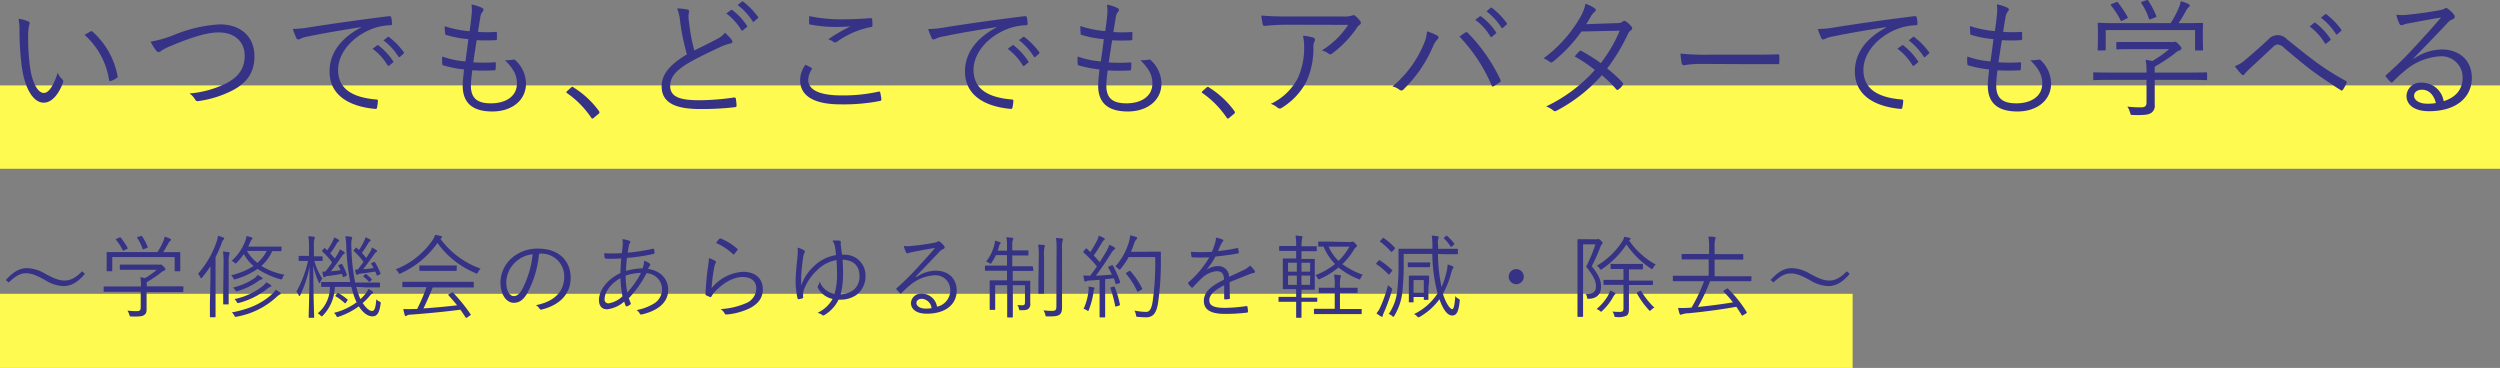
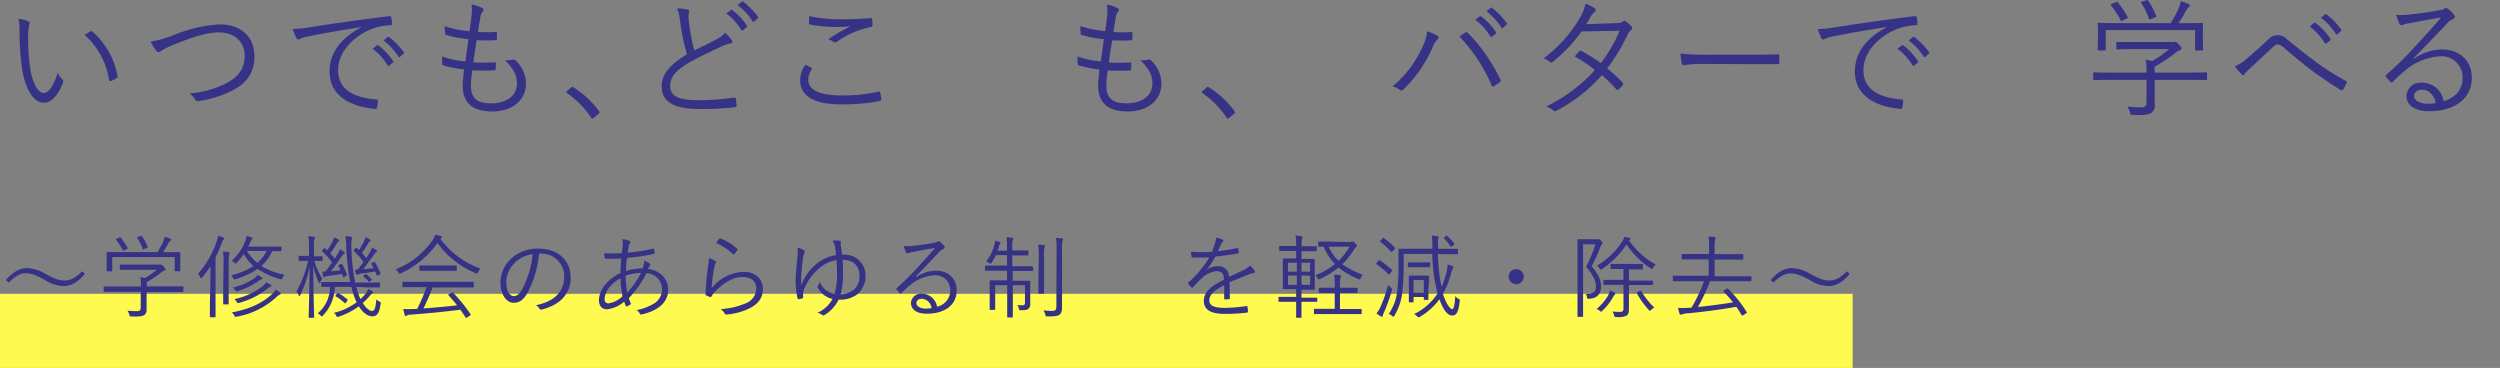
<svg xmlns="http://www.w3.org/2000/svg" width="539.77" height="79.44" viewBox="0 0 539.77 79.44">
  <rect x="0" y="0" width="539.77" height="79.44" fill="#808080" stroke="none" />
  <defs>
    <style>
      .cls-1 {
        fill: #fffa50;
      }

      .cls-2 {
        fill: #363387;
      }
    </style>
  </defs>
  <g id="レイヤー_2" data-name="レイヤー 2">
    <g id="txt">
      <g>
-         <rect class="cls-1" y="18.44" width="539.77" height="18" />
        <rect class="cls-1" y="63.44" width="400" height="16" />
        <g>
          <path class="cls-2" d="M6.16,4.64c.17.09.25.2.25.31a1.82,1.82,0,0,1-.11.5A9.84,9.84,0,0,0,6.08,8a43.87,43.87,0,0,0,.39,6.36c.42,3.3,1.62,5.71,3,5.71,1.12,0,2.18-1.79,3-4.4a3.46,3.46,0,0,0,.93,1.4.64.64,0,0,1,.22.7c-.78,2.27-2.3,4.4-4.17,4.4-2.35,0-4.12-3.25-4.73-7.65a60.08,60.08,0,0,1-.51-7.81A12.32,12.32,0,0,0,4,4.05,8,8,0,0,1,6.16,4.64ZM19.52,6.8c.16-.09.3-.11.42,0a17,17,0,0,1,5.46,9.69.33.33,0,0,1-.2.36,5.18,5.18,0,0,1-1.29.64.25.25,0,0,1-.36-.22,16.37,16.37,0,0,0-5.27-9.72A12.66,12.66,0,0,1,19.52,6.8Z" />
          <path class="cls-2" d="M37.94,7.39a30.37,30.37,0,0,1,9.49-2.13c4.65,0,7.51,2.74,7.51,6.89,0,3.47-1.6,5.68-4.6,7.3a23.49,23.49,0,0,1-7.5,2.38.6.6,0,0,1-.7-.33,4.22,4.22,0,0,0-1.23-1.32A21.93,21.93,0,0,0,48.83,18c2.55-1.32,4-3.14,4-5.94C52.84,9,50.65,7,47.21,7c-2.58,0-6,1.09-10.53,3a10,10,0,0,0-1.9,1,1,1,0,0,1-.54.25c-.19,0-.33-.11-.53-.33a11.6,11.6,0,0,1-1.2-1.93A24.53,24.53,0,0,0,37.94,7.39Z" />
          <path class="cls-2" d="M78,5.85c-4.2.67-7.84,1.26-11.37,2a6.2,6.2,0,0,0-1.68.48,1.58,1.58,0,0,1-.53.2A.47.47,0,0,1,64,8.25a15.44,15.44,0,0,1-.78-2,22.36,22.36,0,0,0,3.47-.34C70.84,5.26,76.52,4.42,84,3.49c.28,0,.42.06.47.23a7.34,7.34,0,0,1,.17,1.4c0,.25-.08.31-.36.33a12,12,0,0,0-4.09.84C76.13,7.92,73,11.36,73,15.11c0,4.65,4.06,6,8.14,6.36.37,0,.45.08.45.31a7.67,7.67,0,0,1-.17,1.34c0,.31-.14.42-.44.39-4.74-.42-9.83-2.43-9.83-8.09,0-3.95,2.43-7.19,6.83-9.52Zm3.42,3.94a.23.23,0,0,1,.28,0,13.69,13.69,0,0,1,3.16,3.39.2.2,0,0,1,0,.31l-.82.67a.22.22,0,0,1-.36-.06,12.13,12.13,0,0,0-3.25-3.58ZM83.69,8c.11-.08.2-.11.31,0a16,16,0,0,1,3.19,3.27c.09.14.06.23-.08.34l-.76.67c-.11.11-.22.11-.33-.06a13.61,13.61,0,0,0-3.22-3.5Z" />
          <path class="cls-2" d="M101.67,18.47c0,2.86,1.51,3.84,4.34,3.84,3,0,5.6-1.37,5.6-4.31,0-1.49-.48-2.91-2.58-5a7.11,7.11,0,0,0,1.74-.12.58.58,0,0,1,.47.09A7,7,0,0,1,113.57,18c0,3.78-3.19,6.07-7.25,6.07-4.37,0-6.42-1.9-6.42-5.6,0-1,.17-2.29.28-3.47a27.2,27.2,0,0,1-4.45-.87c-.14,0-.22-.11-.25-.36a9.17,9.17,0,0,1,0-1.57,19.15,19.15,0,0,0,5,1.06c.25-1.73.47-3.36.64-4.81a22.51,22.51,0,0,1-4.76-.9c-.19,0-.22-.08-.25-.36S96,6.21,96,5.65a22.65,22.65,0,0,0,5.38,1.09c.22-1.51.31-2.18.42-3.39a8.64,8.64,0,0,0,0-2.38,9.23,9.23,0,0,1,2.18.68c.25.11.42.28.42.44a.67.67,0,0,1-.19.4,2.41,2.41,0,0,0-.51,1.31c-.19,1.09-.33,1.91-.5,3.08a25.7,25.7,0,0,0,3.92,0c.11,0,.17,0,.17.22,0,.42,0,.9,0,1.29,0,.22-.11.28-.28.28-1.32.08-2.89.08-4.09,0-.22,1.37-.48,3.08-.73,4.78a34.24,34.24,0,0,0,4.54,0c.25,0,.33,0,.33.19,0,.31,0,.9-.05,1.24s-.11.3-.25.3a42.35,42.35,0,0,1-4.79,0C101.84,16.26,101.67,17.61,101.67,18.47Z" />
          <path class="cls-2" d="M123.28,18.92a.54.54,0,0,1,.31-.17c.09,0,.17.06.31.17a19.64,19.64,0,0,1,5.38,5,.61.61,0,0,1,.14.34c0,.11,0,.19-.2.33l-1,.84c-.14.12-.22.17-.28.17s-.19,0-.31-.22a20.24,20.24,0,0,0-5.15-5.24c-.14-.08-.19-.14-.19-.19s0-.14.14-.28Z" />
          <path class="cls-2" d="M148.46,2.07a.39.39,0,0,1,.33.36c0,.28-.14.53-.14,1,0,.62.09,1.18.17,1.79a37.86,37.86,0,0,0,1.09,5.66c1.65-.81,3.33-1.6,5-2.52a4.67,4.67,0,0,0,1.62-1.29A11.83,11.83,0,0,1,158,8.62c.22.33.17.73-.34.78a10.64,10.64,0,0,0-2.46.9c-2.05.95-4.45,2.1-6.36,3.19-2.83,1.65-4.14,3.11-4.14,5.07,0,2.49,2.35,3.11,6.58,3.08a53.72,53.72,0,0,0,7.19-.59c.26,0,.34,0,.4.25a11.44,11.44,0,0,1,.16,1.46c0,.25-.08.36-.39.39a62.69,62.69,0,0,1-7.45.39c-4.84,0-8.34-1.06-8.34-4.9,0-2.69,1.9-4.76,5.46-6.91a49.8,49.8,0,0,1-1.48-7.17,10.34,10.34,0,0,0-.62-2.75A13,13,0,0,1,148.46,2.07Zm9.35.11c.11-.09.19-.06.31,0a13.47,13.47,0,0,1,3.16,3.38.2.2,0,0,1-.06.31l-.81.67a.22.22,0,0,1-.36-.05,12.16,12.16,0,0,0-3.25-3.59ZM160.16.36a.22.22,0,0,1,.31,0,16,16,0,0,1,3.19,3.28c.08.14.06.22-.08.33l-.76.67c-.11.12-.22.12-.34-.05a13.27,13.27,0,0,0-3.22-3.5Z" />
          <path class="cls-2" d="M175.17,14.64c.17.08.19.19.08.36a4.48,4.48,0,0,0-.75,2.19c0,2.29,2.57,3.41,7.16,3.41a35.08,35.08,0,0,0,8-.81c.25-.06.34,0,.39.2a11.07,11.07,0,0,1,.25,1.45c0,.23-.08.31-.36.37a41,41,0,0,1-8.48.72c-5.44,0-8.71-1.65-8.71-5.26a5.81,5.81,0,0,1,1.15-3.3C174.33,14.16,174.78,14.41,175.17,14.64Zm6.55-10.47c2,0,4.26-.09,6.19-.26.25,0,.36.06.39.26a7.61,7.61,0,0,1,.08,1.26c0,.3-.11.39-.39.42A18.41,18.41,0,0,0,180.74,9a.63.63,0,0,1-.78.05,3.33,3.33,0,0,0-1.15-.56,37.26,37.26,0,0,1,4.81-2.8c-.92.09-2.15.12-3,.12a28.65,28.65,0,0,1-5.68-.51c-.17,0-.26-.11-.26-.39s0-1,.06-1.43A33.28,33.28,0,0,0,181.72,4.17Z" />
-           <path class="cls-2" d="M215.15,5.85c-4.2.67-7.84,1.26-11.37,2a6.2,6.2,0,0,0-1.68.48,1.58,1.58,0,0,1-.53.2.47.47,0,0,1-.39-.26,15.44,15.44,0,0,1-.78-2,22.36,22.36,0,0,0,3.47-.34c4.17-.67,9.85-1.51,17.36-2.44.28,0,.42.06.47.23a7.34,7.34,0,0,1,.17,1.4c0,.25-.08.31-.36.33a12,12,0,0,0-4.09.84c-4.09,1.63-7.22,5.07-7.22,8.82,0,4.65,4.06,6,8.14,6.36.37,0,.45.08.45.31a7.67,7.67,0,0,1-.17,1.34c-.05.31-.14.42-.44.39-4.74-.42-9.83-2.43-9.83-8.09,0-3.95,2.43-7.19,6.83-9.52Zm3.42,3.94a.23.23,0,0,1,.28,0A13.69,13.69,0,0,1,222,13.21a.2.2,0,0,1,0,.31l-.82.67a.22.22,0,0,1-.36-.06,12.13,12.13,0,0,0-3.25-3.58ZM220.89,8c.11-.08.2-.11.31,0a16,16,0,0,1,3.19,3.27c.09.14.06.23-.08.34l-.76.67c-.11.11-.22.11-.33-.06A13.61,13.61,0,0,0,220,8.67Z" />
          <path class="cls-2" d="M238.87,18.47c0,2.86,1.51,3.84,4.34,3.84,3,0,5.6-1.37,5.6-4.31,0-1.49-.48-2.91-2.58-5a7.11,7.11,0,0,0,1.74-.12.58.58,0,0,1,.47.09A7,7,0,0,1,250.77,18c0,3.78-3.19,6.07-7.25,6.07-4.37,0-6.42-1.9-6.42-5.6,0-1,.17-2.29.28-3.47a27.2,27.2,0,0,1-4.45-.87c-.14,0-.22-.11-.25-.36a9.17,9.17,0,0,1,0-1.57,19.15,19.15,0,0,0,5,1.06c.25-1.73.47-3.36.64-4.81a22.51,22.51,0,0,1-4.76-.9c-.19,0-.22-.08-.25-.36s-.06-1-.06-1.57a22.65,22.65,0,0,0,5.38,1.09c.22-1.51.31-2.18.42-3.39A8.64,8.64,0,0,0,239,1a9.23,9.23,0,0,1,2.18.68c.25.11.42.28.42.44a.67.67,0,0,1-.19.4,2.41,2.41,0,0,0-.51,1.31c-.19,1.09-.33,1.91-.5,3.08a25.7,25.7,0,0,0,3.92,0c.11,0,.17,0,.17.22,0,.42,0,.9,0,1.29,0,.22-.11.28-.28.28-1.32.08-2.89.08-4.09,0-.22,1.37-.48,3.08-.73,4.78a34.24,34.24,0,0,0,4.54,0c.25,0,.33,0,.33.19,0,.31,0,.9-.05,1.24s-.11.3-.25.3a42.35,42.35,0,0,1-4.79,0C239,16.26,238.87,17.61,238.87,18.47Z" />
          <path class="cls-2" d="M260.48,18.92a.54.54,0,0,1,.31-.17c.09,0,.17.06.31.17a19.64,19.64,0,0,1,5.38,5,.61.61,0,0,1,.14.34c0,.11,0,.19-.2.33l-1,.84c-.14.12-.22.17-.28.17s-.19,0-.31-.22a20.24,20.24,0,0,0-5.15-5.24c-.14-.08-.19-.14-.19-.19s0-.14.14-.28Z" />
-           <path class="cls-2" d="M278.32,5.34a49.37,49.37,0,0,0-5.21.25c-.31,0-.42-.08-.47-.3a14.87,14.87,0,0,1-.31-1.94,56.8,56.8,0,0,0,5.77.2h11.64a6,6,0,0,0,2.1-.17,1.54,1.54,0,0,1,.42-.11.68.68,0,0,1,.42.2,6,6,0,0,1,1,1.09.51.51,0,0,1-.14.81,2.22,2.22,0,0,0-.62.7,23.7,23.7,0,0,1-5.34,5.52.57.57,0,0,1-.73,0,3.89,3.89,0,0,0-1.46-.7,18.23,18.23,0,0,0,5.69-5.52Zm1.85,11.59a15.45,15.45,0,0,0,1.4-6.88,10.34,10.34,0,0,0-.25-2.33,9.47,9.47,0,0,1,2.21.39c.45.17.45.48.28.82a2.66,2.66,0,0,0-.23,1.37A17.16,17.16,0,0,1,282,17.75a14.62,14.62,0,0,1-5.27,5.54.68.68,0,0,1-.84,0,4.48,4.48,0,0,0-1.51-.87A12.48,12.48,0,0,0,280.17,16.93Z" />
          <path class="cls-2" d="M307.22,9.93a9,9,0,0,0,.89-3.16,11.23,11.23,0,0,1,2.21.92c.4.23.31.54.06.79a4.74,4.74,0,0,0-1,1.59,28.88,28.88,0,0,1-6.33,9.22.61.61,0,0,1-.87.11,3.68,3.68,0,0,0-1.54-.73A23.8,23.8,0,0,0,307.22,9.93Zm9.12-2.88c.26-.14.37-.17.59.06a36.71,36.71,0,0,1,7,10.05c.14.25.14.42-.11.59a9.79,9.79,0,0,1-1.32.86c-.25.14-.33.09-.44-.16a35.52,35.52,0,0,0-6.95-10.56C315.59,7.55,316.06,7.22,316.34,7.05Zm3.14-3.5a.23.23,0,0,1,.31,0A13.51,13.51,0,0,1,323,6.94a.2.2,0,0,1-.05.31l-.82.67a.22.22,0,0,1-.36-.06,12,12,0,0,0-3.25-3.58Zm2.35-1.85c.11-.08.2-.11.31,0A16,16,0,0,1,325.33,5c.09.14.06.22-.08.34l-.76.67c-.11.11-.22.11-.33-.06a13.45,13.45,0,0,0-3.22-3.5Z" />
          <path class="cls-2" d="M348.82,5c1,0,1.26-.12,1.49-.31a.55.55,0,0,1,.75-.06,6.59,6.59,0,0,1,1.21,1.12.49.49,0,0,1-.11.76,2.09,2.09,0,0,0-.68.84A40.2,40.2,0,0,1,347,14.78a29.61,29.61,0,0,1,3.36,3.08c.17.17.09.31,0,.5a3.47,3.47,0,0,1-.92.95c-.22.17-.31.14-.45,0a28.38,28.38,0,0,0-3.13-3.08,34.28,34.28,0,0,1-9.72,7.64c-.31.17-.5.22-.76,0a5,5,0,0,0-1.56-.89,33.12,33.12,0,0,0,10.52-7.87A30.08,30.08,0,0,0,340,12.2a7.56,7.56,0,0,1,1-1.12.31.31,0,0,1,.45-.08,37.81,37.81,0,0,1,4.17,2.63,31,31,0,0,0,4.09-7l-8.26.17a32,32,0,0,1-6.11,6.49c-.28.23-.47.28-.73.09a5.21,5.21,0,0,0-1.34-.79,29,29,0,0,0,8-9A10.1,10.1,0,0,0,342.33.81a7.58,7.58,0,0,1,2,1c.33.22.25.56-.06.78a3.16,3.16,0,0,0-.81,1c-.31.54-.56,1-1,1.63Z" />
          <path class="cls-2" d="M367.36,13.8a22.88,22.88,0,0,0-3.78.28c-.25,0-.39-.11-.48-.39a18,18,0,0,1-.28-2.13,52.11,52.11,0,0,0,6.19.25h8.6c1.93,0,4,0,6.13-.08.34,0,.42,0,.42.33a11.85,11.85,0,0,1,0,1.46c0,.31-.08.36-.42.33-2.1,0-4.17,0-6.05,0Z" />
          <path class="cls-2" d="M407.23,5.85c-4.2.67-7.84,1.26-11.37,2a6.2,6.2,0,0,0-1.68.48,1.58,1.58,0,0,1-.53.2.47.47,0,0,1-.39-.26,15.44,15.44,0,0,1-.78-2A22.36,22.36,0,0,0,396,5.93c4.17-.67,9.85-1.51,17.36-2.44.28,0,.42.06.47.23a7.34,7.34,0,0,1,.17,1.4c0,.25-.08.31-.36.33a12,12,0,0,0-4.09.84c-4.09,1.63-7.22,5.07-7.22,8.82,0,4.65,4.06,6,8.14,6.36.37,0,.45.08.45.31a7.67,7.67,0,0,1-.17,1.34c-.05.31-.14.42-.44.39-4.74-.42-9.83-2.43-9.83-8.09,0-3.95,2.43-7.19,6.83-9.52Zm3.42,3.94a.23.23,0,0,1,.28,0,13.69,13.69,0,0,1,3.16,3.39.2.2,0,0,1,0,.31l-.82.67a.22.22,0,0,1-.36-.06,12.13,12.13,0,0,0-3.25-3.58ZM413,8c.11-.08.2-.11.31,0a16,16,0,0,1,3.19,3.27c.09.14.06.23-.08.34l-.76.67c-.11.11-.22.11-.33-.06a13.61,13.61,0,0,0-3.22-3.5Z" />
-           <path class="cls-2" d="M431,18.47c0,2.86,1.51,3.84,4.34,3.84,3,0,5.6-1.37,5.6-4.31,0-1.49-.48-2.91-2.58-5a7.11,7.11,0,0,0,1.74-.12.58.58,0,0,1,.47.09A7,7,0,0,1,442.85,18c0,3.78-3.19,6.07-7.25,6.07-4.37,0-6.42-1.9-6.42-5.6,0-1,.17-2.29.28-3.47a27.2,27.2,0,0,1-4.45-.87c-.14,0-.22-.11-.25-.36a9.17,9.17,0,0,1,0-1.57,19.15,19.15,0,0,0,5,1.06c.25-1.73.47-3.36.64-4.81a22.51,22.51,0,0,1-4.76-.9c-.19,0-.22-.08-.25-.36s-.06-1-.06-1.57a22.65,22.65,0,0,0,5.38,1.09c.22-1.51.31-2.18.42-3.39a8.64,8.64,0,0,0,0-2.38,9.23,9.23,0,0,1,2.18.68c.25.11.42.28.42.44a.67.67,0,0,1-.19.4A2.41,2.41,0,0,0,433,3.8c-.19,1.09-.33,1.91-.5,3.08a25.7,25.7,0,0,0,3.92,0c.11,0,.17,0,.17.22,0,.42,0,.9,0,1.29,0,.22-.11.28-.28.28-1.32.08-2.89.08-4.09,0-.22,1.37-.48,3.08-.73,4.78a34.24,34.24,0,0,0,4.54,0c.25,0,.33,0,.33.19,0,.31,0,.9-.05,1.24s-.11.3-.25.3a42.35,42.35,0,0,1-4.79,0C431.12,16.26,431,17.61,431,18.47Z" />
          <path class="cls-2" d="M476.53,17.07c0,.2,0,.23-.22.23s-1-.06-3.64-.06h-7.45v2.91c0,.59,0,1.74,0,2.41a1.86,1.86,0,0,1-.76,1.82c-.59.37-1.29.51-3.89.45-.53,0-.53,0-.67-.53a5.06,5.06,0,0,0-.59-1.29,23.64,23.64,0,0,0,2.91.17c.81,0,1.23-.2,1.23-1.09V17.24h-7.64c-2.63,0-3.5.06-3.64.06s-.22,0-.22-.23V15.84c0-.19,0-.22.22-.22s1,.05,3.64.05h7.64a14.35,14.35,0,0,0-.19-2.77c.53.09,1,.17,1.43.28a24.3,24.3,0,0,0,3.64-2.57h-7.54c-2.63,0-3.5.05-3.64.05s-.22,0-.22-.22V9.29c0-.2,0-.22.22-.22s1,0,3.64,0h7.84a3.4,3.4,0,0,0,.73,0,.82.82,0,0,1,.28-.06c.17,0,.34.14.79.59s.56.67.56.87a.38.38,0,0,1-.28.36,3.08,3.08,0,0,0-1.18.73,35.09,35.09,0,0,1-4.31,2.83,7.56,7.56,0,0,0,0,.95v.33h7.45c2.63,0,3.5-.05,3.64-.05s.22,0,.22.22Zm-.92-9.4c0,2.49.05,2.85.05,3s0,.23-.25.23h-1.26c-.19,0-.22,0-.22-.23V6.49H454.64v4.17c0,.2,0,.23-.23.23h-1.29c-.19,0-.22,0-.22-.23s.06-.53.06-3v-1c0-1-.06-1.38-.06-1.54s0-.2.22-.2S454.27,5,457,5h11.65a20.1,20.1,0,0,0,1.82-3.45,5,5,0,0,0,.36-1.29,7.72,7.72,0,0,1,1.65.59c.23.11.31.23.31.37a.35.35,0,0,1-.2.3,2.4,2.4,0,0,0-.53.65A28.62,28.62,0,0,1,470.37,5h1.18c2.74,0,3.72-.06,3.86-.06s.25,0,.25.2-.05.58-.05,1.37ZM456.74.53c.3-.14.39-.14.53,0a23.54,23.54,0,0,1,2.1,3.14c.11.2.08.2-.25.36l-.76.37a1.49,1.49,0,0,1-.36.14c-.09,0-.12-.06-.17-.2a17.12,17.12,0,0,0-2.05-3.16c-.11-.14-.08-.23.26-.37Zm6.6-.45c.28-.11.37-.11.48.05a18.08,18.08,0,0,1,1.74,3.31c.08.19.05.19-.31.36l-.76.28c-.39.17-.45.17-.53-.08A13.79,13.79,0,0,0,462.34.69c-.14-.19-.06-.25.25-.36Z" />
          <path class="cls-2" d="M484.68,13c1.4-1.17,3.16-2.71,5-4.42a2.86,2.86,0,0,1,2.07-1,2.9,2.9,0,0,1,2.07.93c2.24,1.79,4.2,3.41,6.5,5.09a57.88,57.88,0,0,0,6.16,3.87c.2.11.25.22.2.36a9,9,0,0,1-.82,1.54c-.14.2-.28.23-.47.09-1.63-1-4-2.61-5.94-4-2.1-1.56-4.2-3.36-6.24-5.06a2.28,2.28,0,0,0-1.43-.79c-.39,0-.73.25-1.2.7L485.55,15a9.21,9.21,0,0,0-.93,1,.36.36,0,0,1-.64.05,14.07,14.07,0,0,1-1.46-1.76A7,7,0,0,0,484.68,13Zm15-8.09A.23.23,0,0,1,500,5a13.51,13.51,0,0,1,3.16,3.39.2.2,0,0,1-.05.31l-.82.67a.22.22,0,0,1-.36-.06,12,12,0,0,0-3.25-3.58ZM502,3.1c.11-.08.2-.11.31,0a16,16,0,0,1,3.19,3.28c.09.14.06.22-.08.34l-.76.67c-.11.11-.22.11-.33-.06a13.45,13.45,0,0,0-3.22-3.5Z" />
          <path class="cls-2" d="M521.16,12.68a10.93,10.93,0,0,1,6-2c4,0,6.53,2.49,6.53,6.13,0,4.17-3.31,7.2-9.24,7.2-3.36,0-4.87-1.51-4.87-3.31a3,3,0,0,1,3.27-2.85,4.74,4.74,0,0,1,4.76,4c2.41-.78,4.09-2.35,4.09-5.09a4.54,4.54,0,0,0-4.84-4.6,12.85,12.85,0,0,0-7.7,3.17,26.38,26.38,0,0,0-2.47,2.29c-.22.23-.36.26-.56.06s-.75-.76-1-1.12c-.12-.14-.09-.25.11-.42a77.06,77.06,0,0,0,6.33-6.24c1.62-1.77,3.3-3.56,5.46-6.11-2.33.37-4.51.79-7,1.26a4.82,4.82,0,0,0-1,.25,1.53,1.53,0,0,1-.54.14.49.49,0,0,1-.44-.33,8.91,8.91,0,0,1-.68-1.93,10.25,10.25,0,0,0,2.47,0c2.21-.22,4.51-.53,7-1a2.81,2.81,0,0,0,.87-.26.88.88,0,0,1,.39-.19.8.8,0,0,1,.5.22,6.5,6.5,0,0,1,1.21,1.18.74.74,0,0,1,.19.47.59.59,0,0,1-.42.54,2.94,2.94,0,0,0-1.31,1c-2.49,2.63-4.37,4.59-7.17,7.44Zm1.77,6.69c-.9,0-1.71.45-1.71,1.32s1,1.7,2.88,1.7a9.42,9.42,0,0,0,1.82-.14C525.56,20.66,524.52,19.37,522.93,19.37Z" />
          <path class="cls-2" d="M1.25,60.46c1.57-1.73,2.94-2.57,4.61-2.57A8.17,8.17,0,0,1,9.8,59.12c2,1.08,3,1.45,4.14,1.45s2.31-.47,3.78-2l.62.55c-1.52,1.83-3,2.65-4.64,2.65a7.86,7.86,0,0,1-3.94-1.28C7.82,59.42,6.8,59,5.62,59S3.43,59.51,1.88,61Z" />
          <path class="cls-2" d="M39.57,62.91c0,.13,0,.15-.15.15s-.71,0-2.55,0H31.65v2c0,.41,0,1.22,0,1.69,0,.68-.13,1-.53,1.27s-.9.35-2.72.31c-.37,0-.37,0-.47-.37a3.88,3.88,0,0,0-.41-.9,15.89,15.89,0,0,0,2,.12c.56,0,.86-.14.86-.77V63H25.09c-1.85,0-2.45,0-2.55,0s-.16,0-.16-.15V62c0-.13,0-.15.16-.15s.7,0,2.55,0h5.35a9.86,9.86,0,0,0-.14-2,9.8,9.8,0,0,1,1,.2,18,18,0,0,0,2.55-1.8H28.58c-1.85,0-2.45,0-2.55,0s-.16,0-.16-.16v-.8c0-.14,0-.16.16-.16s.7,0,2.55,0h5.48a1.81,1.81,0,0,0,.51,0,.59.59,0,0,1,.2,0c.12,0,.23.1.55.41s.39.47.39.61a.24.24,0,0,1-.2.25,2.28,2.28,0,0,0-.82.51,22.31,22.31,0,0,1-3,2,5.77,5.77,0,0,0,0,.67v.24h5.22c1.84,0,2.45,0,2.55,0s.15,0,.15.15Zm-.65-6.59c0,1.74,0,2,0,2.1s0,.15-.17.15h-.88c-.14,0-.16,0-.16-.15V55.5H24.24v2.92c0,.13,0,.15-.15.15h-.9c-.14,0-.16,0-.16-.15s0-.38,0-2.1v-.69c0-.66,0-1,0-1.07s0-.14.16-.14.8,0,2.7,0H34a13.72,13.72,0,0,0,1.28-2.41,3.67,3.67,0,0,0,.25-.9,4.77,4.77,0,0,1,1.16.41c.16.08.22.15.22.25a.25.25,0,0,1-.14.22,1.31,1.31,0,0,0-.37.45c-.36.66-.69,1.25-1.18,2h.82c1.92,0,2.61,0,2.71,0s.17,0,.17.14,0,.41,0,1Zm-13.21-5c.22-.1.28-.1.38,0a15.61,15.61,0,0,1,1.47,2.2c.08.13.06.13-.18.25l-.53.26a1.1,1.1,0,0,1-.25.09c-.06,0-.08,0-.12-.13a11.69,11.69,0,0,0-1.43-2.22c-.08-.1-.06-.15.17-.25ZM30.34,51c.2-.08.25-.08.33,0a12.79,12.79,0,0,1,1.22,2.31c.06.14,0,.14-.22.25l-.53.2c-.27.12-.31.12-.37-.06a8.89,8.89,0,0,0-1.14-2.31c-.09-.14,0-.18.18-.26Z" />
          <path class="cls-2" d="M45.43,60.34c0-.75,0-1.86,0-2.84a23.19,23.19,0,0,1-1.76,2.39c-.1.11-.18.19-.24.19s-.12-.08-.19-.21a2.63,2.63,0,0,0-.49-.75,20.53,20.53,0,0,0,4-6.9,5.47,5.47,0,0,0,.3-1.31,8.14,8.14,0,0,1,1.15.37c.14.06.2.12.2.22s0,.17-.16.27a1.78,1.78,0,0,0-.39.75,28.28,28.28,0,0,1-1.31,3v9.75c0,2.07,0,3,0,3.07s0,.16-.16.16h-.9c-.14,0-.16,0-.16-.16s0-1,0-3.07Zm2.84-3.51a14.23,14.23,0,0,0-.13-2.51,9.14,9.14,0,0,1,1.21.12c.14,0,.24.08.24.17a2,2,0,0,1-.1.36,7.59,7.59,0,0,0-.12,1.82v6.12c0,1.78,0,2.54,0,2.64s0,.18-.16.18h-.86c-.14,0-.16,0-.16-.18s0-.86,0-2.64Zm12.49-2.76c0,.13,0,.15-.16.15l-1.82,0a9.44,9.44,0,0,1-2.35,3.2,14.77,14.77,0,0,0,5,1.9A2.09,2.09,0,0,0,61,60c-.16.38-.16.38-.51.28a17.22,17.22,0,0,1-4.88-2.22,16,16,0,0,1-4.71,2.2c-.35.12-.37.12-.55-.24a2,2,0,0,0-.45-.58,16.34,16.34,0,0,0,4.84-2,9,9,0,0,1-2.09-2.59,14.89,14.89,0,0,1-1.53,1.86c-.12.12-.18.18-.26.18s-.15-.06-.29-.2a2.22,2.22,0,0,0-.55-.39,10.8,10.8,0,0,0,2.88-4.13,5.18,5.18,0,0,0,.33-1.22,6.81,6.81,0,0,1,1.08.31c.1,0,.2.12.2.22a.37.37,0,0,1-.16.25,2.8,2.8,0,0,0-.39.73c-.12.27-.24.53-.37.78h4.74c1.67,0,2.21,0,2.31,0s.16,0,.16.14Zm-.33,9.52a2.79,2.79,0,0,0-.55.37,17.09,17.09,0,0,1-8.76,4.41c-.36.08-.38.06-.53-.23a2.52,2.52,0,0,0-.53-.69c4.23-.8,6.74-2.15,8.82-4.09a2.74,2.74,0,0,0,.62-.81,5.39,5.39,0,0,1,1,.63.29.29,0,0,1,.13.22C60.6,63.47,60.54,63.53,60.43,63.59ZM56.51,60.3a2.28,2.28,0,0,0-.73.39,15.61,15.61,0,0,1-4.45,2.16c-.37.09-.37.09-.55-.2a2,2,0,0,0-.49-.57,13.6,13.6,0,0,0,4.63-2,2.93,2.93,0,0,0,.7-.72,5.57,5.57,0,0,1,.94.57c.1.08.14.13.14.21S56.64,60.26,56.51,60.3Zm1.92,1.61a2.14,2.14,0,0,0-.77.47,16.56,16.56,0,0,1-6,3c-.37.11-.39.09-.54-.18a2.6,2.6,0,0,0-.49-.63,14.36,14.36,0,0,0,6.13-2.84,3.56,3.56,0,0,0,.71-.78,7.87,7.87,0,0,1,1,.58.26.26,0,0,1,.11.22A.18.18,0,0,1,58.43,61.91Zm-5.1-7.73a8.92,8.92,0,0,0,2.24,2.57,8.07,8.07,0,0,0,2-2.57Z" />
          <path class="cls-2" d="M69.66,56.18c0,.14,0,.16-.18.16s-.45,0-1.61,0a13.63,13.63,0,0,0,1.71,3.8,5.08,5.08,0,0,0-.45.81c-.06.13-.12.19-.16.19s-.1-.06-.16-.19a18.69,18.69,0,0,1-1.17-3.57c0,5.92.19,10.82.19,11.09,0,.12,0,.14-.15.14H66.8c-.14,0-.16,0-.16-.14,0-.27.16-5.19.2-10.91a24,24,0,0,1-2,6.13c-.08.14-.14.22-.2.22s-.1-.06-.16-.2a2.18,2.18,0,0,0-.49-.73,24.86,24.86,0,0,0,2.51-6.64h-.12c-1.27,0-1.62,0-1.72,0s-.18,0-.18-.16V55.4c0-.14,0-.16.18-.16s.45,0,1.72,0h.34V53.34A12.36,12.36,0,0,0,66.56,51a10.36,10.36,0,0,1,1.2.12c.13,0,.23.08.23.15a.93.93,0,0,1-.12.4,5.74,5.74,0,0,0-.09,1.68v2c1.25,0,1.6,0,1.7,0s.18,0,.18.16Zm7.27,5.75c.1.43.22.84.35,1.23a10.1,10.1,0,0,0,.55,1.41A10.42,10.42,0,0,0,79,63.32a3.94,3.94,0,0,0,.53-.94,4.27,4.27,0,0,1,.88.53c.14.11.15.17.15.23s0,.16-.17.22a1.9,1.9,0,0,0-.55.51,12.35,12.35,0,0,1-1.53,1.56c.69,1.06,1.45,1.71,2,1.71s.78-.59.94-2.51a2.4,2.4,0,0,0,.63.45c.37.2.37.2.29.59-.27,1.86-.72,2.63-1.76,2.63s-2.08-.81-2.94-2.16a15.45,15.45,0,0,1-4.33,2.23c-.38.12-.38.14-.55-.23a2.08,2.08,0,0,0-.49-.59A13.68,13.68,0,0,0,77,65.26a10.9,10.9,0,0,1-.63-1.55,17,17,0,0,1-.51-1.78H72.3a9.24,9.24,0,0,1-2.56,6.17c-.14.14-.2.2-.28.2s-.16-.06-.29-.22a2.09,2.09,0,0,0-.57-.43,7.33,7.33,0,0,0,2.63-5.72c-1.2,0-1.65,0-1.73,0s-.16,0-.16-.15v-.75c0-.13,0-.15.16-.15s.77,0,2.74,0h3.38a49.8,49.8,0,0,1-.85-7.41A14.09,14.09,0,0,0,74.56,51a10,10,0,0,1,1.19.12c.14,0,.3.09.3.17a.85.85,0,0,1-.12.37,7.59,7.59,0,0,0-.06,1.79A41.75,41.75,0,0,0,76.69,61h2.45c2,0,2.65,0,2.77,0s.13,0,.13.15v.75c0,.13,0,.15-.13.15s-.77,0-2.77,0ZM73.66,57c.13-.06.17-.06.23.05a12.89,12.89,0,0,1,1,2.26c.06.14,0,.17-.14.25l-.45.2c-.19.1-.23.12-.27,0l-.22-.63c-1,.2-2.11.36-2.92.45-.43,0-.57.1-.66.18a.42.42,0,0,1-.22.1c-.1,0-.18-.08-.22-.22a8.16,8.16,0,0,1-.19-1c.23,0,.43,0,.63,0,.49-.59,1-1.27,1.47-2a16.23,16.23,0,0,0-2.12-2.35c-.1-.08-.12-.1.06-.29l.35-.38c.1-.11.12-.11.22,0l.43.42A13.61,13.61,0,0,0,71.87,52a3.47,3.47,0,0,0,.26-.73,5.49,5.49,0,0,1,.94.45c.14.08.17.12.17.22a.27.27,0,0,1-.17.21.82.82,0,0,0-.32.36,20.52,20.52,0,0,1-1.45,2.19c.34.37.67.75,1,1.12l.67-1.1a3.12,3.12,0,0,0,.39-.88,4.76,4.76,0,0,1,.94.55c.1.08.16.16.16.21s-.08.16-.2.22a3.16,3.16,0,0,0-.68.82c-.59.87-1.41,2-2.14,2.94.65-.06,1.33-.13,2.1-.25-.14-.3-.3-.61-.45-.88s-.06-.18.14-.26Zm-.85,6.35c.1-.12.14-.14.28-.06A13.61,13.61,0,0,1,75,64.63c.1.08.08.14,0,.27l-.29.42c-.16.21-.2.21-.32.09A10.36,10.36,0,0,0,72.5,64c-.14-.08-.12-.1,0-.29Zm7.88-6.77c.18-.09.2-.05.28.06A13.41,13.41,0,0,1,82.14,59c0,.12,0,.18-.13.24l-.42.2c-.21.09-.23.07-.27-.06a7.71,7.71,0,0,0-.29-.75c-1.12.18-2.28.35-3.06.43a1.69,1.69,0,0,0-.69.2.56.56,0,0,1-.21.08c-.1,0-.18-.08-.22-.22a9.14,9.14,0,0,1-.2-.92,5.52,5.52,0,0,0,.57,0c.41-.51.85-1.06,1.26-1.65A15.45,15.45,0,0,0,76.4,54.2c-.12-.1-.12-.11.06-.29l.35-.37c.14-.14.14-.12.24,0s.31.29.45.45A14.42,14.42,0,0,0,78.63,52a2.92,2.92,0,0,0,.28-.77,5.49,5.49,0,0,1,.94.45c.14.08.18.12.18.22a.25.25,0,0,1-.18.21.67.67,0,0,0-.31.36,23.12,23.12,0,0,1-1.4,2.11c.34.38.63.75.93,1.12.31-.45.6-.92.86-1.37a3.43,3.43,0,0,0,.39-.88,5.7,5.7,0,0,1,.94.55.32.32,0,0,1,.16.21c0,.1-.06.16-.2.22s-.33.33-.68.82c-.59.84-1.42,2-2.14,2.88.7-.06,1.45-.14,2.27-.25a6.76,6.76,0,0,0-.51-.88c-.08-.14-.06-.14.18-.26Zm-1.9,2.65c.14-.12.2-.12.33,0a8.78,8.78,0,0,1,1.08,1c.12.12.1.14,0,.26l-.31.27c-.18.16-.2.16-.31,0a6,6,0,0,0-1.08-1c-.14-.1-.12-.12.08-.27Z" />
          <path class="cls-2" d="M103.21,58.77c-.11.22-.15.31-.25.31a.8.8,0,0,1-.28-.11,19.13,19.13,0,0,1-8.23-6.51A19.59,19.59,0,0,1,86.57,59a.67.67,0,0,1-.29.12c-.1,0-.14-.08-.26-.29a2.11,2.11,0,0,0-.6-.67,17.3,17.3,0,0,0,8-6.35,3.92,3.92,0,0,0,.51-1.1,7.12,7.12,0,0,1,1.24.26c.19.06.27.12.27.23a.22.22,0,0,1-.14.22,1.27,1.27,0,0,0-.21.14A18.37,18.37,0,0,0,103.78,58,2.9,2.9,0,0,0,103.21,58.77Zm-.92,3.14c0,.13,0,.15-.16.15s-.74,0-2.7,0h-6c-.59,1.47-1.25,3-2,4.53,2.36-.16,5-.41,7.26-.67-.57-.72-1.18-1.43-1.85-2.15-.11-.12-.07-.18.12-.28l.57-.31c.16-.08.22-.08.29,0a35.34,35.34,0,0,1,3.77,4.65c.08.09.08.17-.1.29l-.61.41a.6.6,0,0,1-.21.1c-.06,0-.1,0-.16-.12-.37-.57-.73-1.12-1.12-1.64-3.45.45-7.37.82-10.8,1.07a1.45,1.45,0,0,0-.74.18.35.35,0,0,1-.26.12c-.12,0-.17-.1-.21-.22a11.49,11.49,0,0,1-.3-1.31,19,19,0,0,0,2.14,0c.27,0,.55,0,.84,0A36.31,36.31,0,0,0,92.08,62H89.73c-1.94,0-2.59,0-2.69,0s-.17,0-.17-.15V61c0-.13,0-.15.17-.15s.75,0,2.69,0h9.7c2,0,2.59,0,2.7,0s.16,0,.16.15Zm-3.7-3.59c0,.14,0,.16-.16.16s-.65,0-2.29,0H93c-1.64,0-2.19,0-2.29,0s-.16,0-.16-.16v-.84c0-.14,0-.16.16-.16s.65,0,2.29,0h3.18c1.64,0,2.19,0,2.29,0s.16,0,.16.16Z" />
          <path class="cls-2" d="M116.38,54.81a22,22,0,0,1-2.58,8.57c-.85,1.43-1.73,2-2.88,2-1.47,0-2.87-1.6-2.87-4.44a7.12,7.12,0,0,1,2.28-5.08,8.37,8.37,0,0,1,5.88-2.18c4.39,0,7,2.57,7,6.31,0,3.2-2,5.77-6.23,6.84a.39.39,0,0,1-.51-.21,2.31,2.31,0,0,0-.76-.73c3.88-.76,6.11-2.86,6.11-6.13a4.9,4.9,0,0,0-5-5Zm-5.19,1.88a6.1,6.1,0,0,0-1.88,4.24c0,2.13.88,3,1.59,3s1.25-.43,1.82-1.43A20.68,20.68,0,0,0,115,54.89,6.56,6.56,0,0,0,111.19,56.69Z" />
          <path class="cls-2" d="M135.91,52c.11.06.19.13.19.23a.43.43,0,0,1-.12.28,1.91,1.91,0,0,0-.25.78c-.08.43-.14.8-.2,1.26a40.38,40.38,0,0,0,5.45-.85c.14,0,.2,0,.24.14a3.07,3.07,0,0,1,.1.74.23.23,0,0,1-.22.24,39.5,39.5,0,0,1-5.74.86c-.1,1-.18,1.86-.2,2.81a14.49,14.49,0,0,1,3.57-.55,4.53,4.53,0,0,0,.35-1.65,4.92,4.92,0,0,1,1.1.53c.16.12.23.21.23.31s-.13.26-.21.39-.2.34-.3.53c2.81.42,4.37,2.26,4.37,4.51,0,3.08-2.74,4.65-5.68,5.33a.35.35,0,0,1-.47-.21,1.91,1.91,0,0,0-.69-.73,11.09,11.09,0,0,0,3.83-1.45,3.6,3.6,0,0,0,1.68-3.11A3.47,3.47,0,0,0,139.57,59a21.75,21.75,0,0,1-3.8,5.37,10.17,10.17,0,0,0,.41,1.09c.06.14,0,.2-.1.3a3.71,3.71,0,0,1-.72.39c-.12,0-.2,0-.26-.1a7.28,7.28,0,0,1-.33-.94,6.68,6.68,0,0,1-3.69,1.67c-1.29,0-1.76-.92-1.76-2,0-2,1.63-4.39,4.65-5.84,0-1.12.09-2.16.15-3.14-1.12.06-1.88.08-2.41.08a5,5,0,0,1-.92-.06c-.18,0-.24-.06-.25-.25a9.06,9.06,0,0,1-.08-.91,30,30,0,0,0,3.8,0c.08-.68.14-1.19.18-1.7a4.78,4.78,0,0,0-.06-1.32A5.2,5.2,0,0,1,135.91,52Zm-5.37,12.58a.8.8,0,0,0,.86.92,5.73,5.73,0,0,0,3-1.53,24,24,0,0,1-.44-3.92C131.65,61.36,130.54,63.2,130.54,64.59Zm7.85-5.66a10.58,10.58,0,0,0-3.31.6,20.1,20.1,0,0,0,.36,3.63A19.37,19.37,0,0,0,138.39,58.93Z" />
          <path class="cls-2" d="M154.39,56.32c.23.14.25.31.12.49a2.53,2.53,0,0,0-.3.92,36.75,36.75,0,0,0-.57,4.49,9.32,9.32,0,0,1,6.84-3.53c2.67,0,4.22,1.53,4.22,3.74,0,2-1.1,3.26-2.94,4.18A14.53,14.53,0,0,1,157,67.9c-.32,0-.42,0-.51-.17a3,3,0,0,0-.89-1,15.81,15.81,0,0,0,5.34-1.22,3.51,3.51,0,0,0,2.35-3.23c0-1.39-.89-2.47-3-2.47-1.86,0-4,1.17-5.82,3.06a5.1,5.1,0,0,0-.87,1.15c-.09.16-.15.16-.31.1s-.57-.24-.8-.35-.16-.1-.16-.28a56.74,56.74,0,0,1,.57-6.15,11.49,11.49,0,0,0,.15-1.63A6.5,6.5,0,0,1,154.39,56.32Zm.94-4.76a.2.2,0,0,1,.27-.06,11.59,11.59,0,0,1,3.59,2.23c.12.1.12.14,0,.28a6.58,6.58,0,0,1-.65.84c-.1.12-.19.12-.31,0a12.93,12.93,0,0,0-3.63-2.39A5.46,5.46,0,0,1,155.33,51.56Z" />
          <path class="cls-2" d="M182.12,55a4.46,4.46,0,0,1,4.75,4.53,5,5,0,0,1-2,4.17,6,6,0,0,1-3.39,1,2.82,2.82,0,0,1-.42,0,8,8,0,0,1-3,3.29c-.24.16-.4.16-.55,0a2.71,2.71,0,0,0-1-.45,7.11,7.11,0,0,0,3.25-3,4.54,4.54,0,0,1-2.16-1.1,4,4,0,0,1-1-1.27.45.45,0,0,1,0-.45,3,3,0,0,0,.4-.94,3.84,3.84,0,0,0,1.19,1.74,4,4,0,0,0,2,.91,14.82,14.82,0,0,0,.53-4.22q0-1.62-.12-3.06a7.83,7.83,0,0,0-4.35,2.36,10.78,10.78,0,0,0-2.45,3.5,3.77,3.77,0,0,0-.39,2.12c0,.18,0,.26-.2.29a4.07,4.07,0,0,1-.78.18c-.14,0-.22-.06-.24-.21a17.23,17.23,0,0,1-.41-3.49c0-1.45.18-3.45.36-5.06.07-.8.11-1.25.11-1.65a2.34,2.34,0,0,0-.08-.72,4.37,4.37,0,0,1,1.42.57.33.33,0,0,1,.13.47,2.64,2.64,0,0,0-.27.78,40.93,40.93,0,0,0-.47,4.51c0,.63,0,1.06,0,1.88a10,10,0,0,1,2.78-4.23,8.7,8.7,0,0,1,4.74-2.37c-.05-.51-.09-1.08-.19-1.61a3.26,3.26,0,0,0-.59-1.51,5.92,5.92,0,0,1,1.47,0c.24,0,.35.14.35.29a3.35,3.35,0,0,0,0,.79c.08.55.16,1.13.24,1.9Zm1.94,7.78a3.74,3.74,0,0,0,1.51-3.18c0-2.35-1.47-3.47-3.64-3.52.07,1.11.09,2.11.09,3.13a16.41,16.41,0,0,1-.52,4.31A4.06,4.06,0,0,0,184.06,62.73Z" />
          <path class="cls-2" d="M197.82,59.83A7.65,7.65,0,0,1,202,58.44c2.82,0,4.56,1.74,4.56,4.29,0,2.92-2.31,5-6.47,5-2.35,0-3.41-1.06-3.41-2.32a2.15,2.15,0,0,1,2.3-2,3.32,3.32,0,0,1,3.33,2.81,3.61,3.61,0,0,0,2.86-3.57,3.17,3.17,0,0,0-3.39-3.21,9,9,0,0,0-5.39,2.21,17.28,17.28,0,0,0-1.72,1.61c-.16.15-.26.17-.4,0a8.86,8.86,0,0,1-.72-.79c-.08-.1-.06-.17.08-.29a53.83,53.83,0,0,0,4.43-4.37c1.13-1.24,2.31-2.49,3.82-4.28-1.63.26-3.16.55-4.9.89a3.17,3.17,0,0,0-.69.17,1.08,1.08,0,0,1-.37.1c-.14,0-.23-.08-.31-.23a5.85,5.85,0,0,1-.47-1.36,7.12,7.12,0,0,0,1.72,0c1.55-.15,3.16-.37,4.88-.7a2,2,0,0,0,.61-.18.59.59,0,0,1,.27-.14.6.6,0,0,1,.36.16,5.07,5.07,0,0,1,.84.82.54.54,0,0,1,.14.34.41.41,0,0,1-.3.37,2.19,2.19,0,0,0-.92.69c-1.74,1.84-3.06,3.21-5,5.21Zm1.24,4.68c-.63,0-1.2.32-1.2.92s.71,1.2,2,1.2a6.93,6.93,0,0,0,1.27-.1A2.27,2.27,0,0,0,199.06,64.51Z" />
          <path class="cls-2" d="M223.11,58.32c0,.16,0,.18-.16.18s-.73,0-2.61,0h-1.68v2.11h1.21c1.73,0,2.3,0,2.41,0s.16,0,.16.16,0,.65,0,1.94v.65c0,1,0,1.66,0,2.15a1.32,1.32,0,0,1-.41,1.18c-.28.22-.67.29-1.59.29-.37,0-.37,0-.45-.37a2.34,2.34,0,0,0-.33-.76,9.87,9.87,0,0,0,1.07.06c.4,0,.57-.14.57-.59V61.57h-2.62v3.18c0,2.45,0,3.55,0,3.64s0,.16-.16.16h-.9c-.14,0-.16,0-.16-.16s0-1.17,0-3.62v-3.2h-2.59v3.14c0,1.33,0,1.94,0,2.06s0,.13-.16.13h-.88c-.13,0-.15,0-.15-.13s0-.67,0-2.08v-2.2c0-1.27,0-1.68,0-1.8s0-.16.15-.16.69,0,2.41,0h1.18V58.46h-2c-1.88,0-2.51,0-2.61,0s-.15,0-.15-.18v-.79c0-.13,0-.15.15-.15s.73,0,2.61,0h2V55.08h-2.39a10.89,10.89,0,0,1-.92,1.61c-.1.18-.16.26-.24.26s-.13-.06-.25-.14a2.49,2.49,0,0,0-.71-.33,9.71,9.71,0,0,0,1.82-3.79,6.26,6.26,0,0,0,.1-.72,6.47,6.47,0,0,1,1,.29c.18.06.22.1.22.18a.4.4,0,0,1-.12.23,1.25,1.25,0,0,0-.22.45,9.09,9.09,0,0,1-.29,1h2V53a7.54,7.54,0,0,0-.14-1.77,10.56,10.56,0,0,1,1.28.12c.11,0,.21.06.21.16a.7.7,0,0,1-.1.33,3.26,3.26,0,0,0-.11,1.14v1.08h1.19c1.55,0,2.06,0,2.16,0s.14,0,.14.15V55c0,.13,0,.15-.14.15s-.61,0-2.16,0h-1.19v2.34h1.68c1.88,0,2.49,0,2.61,0s.16,0,.16.15Zm1.17-2.86a15.75,15.75,0,0,0-.13-2.65c.43,0,.86.06,1.25.1.14,0,.21.08.21.16a1.16,1.16,0,0,1-.11.33,8.62,8.62,0,0,0-.08,2v5.33c0,1.7,0,2.41,0,2.53s0,.15-.16.15h-.9c-.14,0-.16,0-.16-.15s0-.83,0-2.53Zm3.84-1.71a13.38,13.38,0,0,0-.13-2.37,11.83,11.83,0,0,1,1.29.12c.16,0,.24.08.24.15a.85.85,0,0,1-.12.38,6.19,6.19,0,0,0-.1,1.7v9.63c0,1.07,0,2.21,0,3s-.14,1.29-.55,1.58-.86.38-2.61.38c-.37,0-.37,0-.45-.4a4,4,0,0,0-.39-.92,12.36,12.36,0,0,0,1.78.12c.77,0,1-.14,1-.94Z" />
-           <path class="cls-2" d="M239.92,57.32c.22-.1.28-.08.36,0a20.82,20.82,0,0,1,1.56,3.53c.06.17,0,.23-.21.31l-.45.14c-.24.08-.28.06-.32-.08-.11-.37-.23-.77-.37-1.14l-1.88.2v5.25c0,2.14,0,2.76,0,2.86s0,.14-.16.14h-.88c-.14,0-.16,0-.16-.14s0-.72,0-2.86V60.42l-2.15.15a1.75,1.75,0,0,0-.75.16.5.5,0,0,1-.21.08c-.1,0-.16-.1-.2-.26a10.35,10.35,0,0,1-.2-1.07c.42,0,.89.05,1.24.05h.23c.51-.66,1-1.35,1.47-2a25.78,25.78,0,0,0-2.88-3c-.13-.12-.11-.16.06-.36l.34-.41c.15-.17.19-.17.31-.06l.74.73c.49-.77.89-1.43,1.3-2.22a4.35,4.35,0,0,0,.51-1.33c.35.14.78.33,1.09.49s.22.18.22.26-.08.15-.18.21a1.24,1.24,0,0,0-.33.41c-.71,1.18-1.22,2-1.88,2.92.45.45.88.93,1.31,1.43.45-.72.88-1.43,1.28-2.09a8.25,8.25,0,0,0,.78-1.67,8.4,8.4,0,0,1,1.08.55c.13.08.17.14.17.24s-.07.17-.19.25a3.12,3.12,0,0,0-.69.86c-1.08,1.73-2.19,3.35-3.27,4.79,1.08-.06,2.29-.14,3.45-.24a15.24,15.24,0,0,0-.77-1.51c-.07-.14-.06-.18.2-.27Zm-3.68,5.15a1.44,1.44,0,0,0-.14.57,16.34,16.34,0,0,1-1,3.82c-.06.2-.1.28-.18.28a.77.77,0,0,1-.29-.16,2,2,0,0,0-.67-.29,13.2,13.2,0,0,0,1.06-3.86,3.84,3.84,0,0,0,0-.94,8.9,8.9,0,0,1,1,.15c.2,0,.28.12.28.2A.44.44,0,0,1,236.24,62.47Zm4.11-.58c.22-.06.26,0,.34.11a21.61,21.61,0,0,1,1.11,3.71c0,.15,0,.21-.23.29l-.47.14c-.28.08-.3.06-.33-.1a25.34,25.34,0,0,0-1-3.76c-.06-.16,0-.22.19-.28Zm8-7.55c1.53,0,2,0,2.12,0s.17,0,.17.18c0,.49,0,1,0,1.49a62.34,62.34,0,0,1-.62,9.5c-.34,1.92-.92,2.94-2.45,3a15,15,0,0,1-1.83-.1c-.39,0-.41,0-.49-.47a2.88,2.88,0,0,0-.31-.88,14.41,14.41,0,0,0,2.55.28c.84,0,1.16-.94,1.37-2.22a58.76,58.76,0,0,0,.55-9.62h-5.72A16.4,16.4,0,0,1,242,58c-.12.15-.2.21-.27.21s-.16-.06-.3-.19a2.07,2.07,0,0,0-.63-.47,13.82,13.82,0,0,0,2.85-5,7.79,7.79,0,0,0,.37-1.73,8.36,8.36,0,0,1,1.21.32c.18,0,.28.13.28.23s0,.18-.18.35a2.63,2.63,0,0,0-.49.94c-.17.55-.41,1.12-.66,1.71Zm-4.59,4.19c.18-.11.22-.09.3,0a16.26,16.26,0,0,1,2.53,3.73c.07.16.06.19-.16.31l-.55.32c-.25.15-.29.15-.37,0a15.41,15.41,0,0,0-2.37-3.75c-.1-.12-.1-.15.13-.31Z" />
          <path class="cls-2" d="M265.54,64.34c0,.15,0,.21-.22.23a5.1,5.1,0,0,1-.84.08c-.12,0-.17-.1-.17-.24,0-.86,0-1.82,0-2.82-2.15,1.08-3.21,2.08-3.21,3.26s1.08,1.62,3.35,1.62a33.91,33.91,0,0,0,4.67-.39c.09,0,.17,0,.21.14a5.36,5.36,0,0,1,.12,1c0,.17-.08.25-.16.27a38,38,0,0,1-4.84.28c-2.74,0-4.53-.71-4.53-2.81,0-1.64,1.08-3,4.34-4.56,0-1.34-.49-1.86-1.65-1.85a5.55,5.55,0,0,0-3.21,1.59c-.71.67-1.18,1.18-1.87,1.9-.11.14-.19.14-.29,0a6.23,6.23,0,0,1-.69-.76c-.06-.12-.08-.16,0-.28a21.44,21.44,0,0,0,4.55-5.44c-1.22.07-2.41.07-3.65,0-.15,0-.19-.05-.21-.19s-.1-.67-.12-1a38.5,38.5,0,0,0,4.55,0,17.73,17.73,0,0,0,.7-2,2.88,2.88,0,0,0,.16-1.06,6.21,6.21,0,0,1,1.47.43.24.24,0,0,1,0,.43,1.75,1.75,0,0,0-.35.55c-.24.49-.41.9-.67,1.49a36.71,36.71,0,0,0,4.14-.65c.15,0,.19,0,.23.08,0,.28.1.55.12.87,0,.13,0,.19-.26.23-1.54.27-3.21.49-4.78.65a16.84,16.84,0,0,1-2,2.92l0,0a4.27,4.27,0,0,1,2.45-.85,2.27,2.27,0,0,1,2.47,2.3c1-.43,2.08-.94,3.06-1.41a5.48,5.48,0,0,0,1.49-1,4.84,4.84,0,0,1,1,1.13c.16.3,0,.41-.2.45a5.7,5.7,0,0,0-1.07.32c-1.49.62-2.73,1.08-4.16,1.68Z" />
          <path class="cls-2" d="M284.41,65c0,.14,0,.16-.15.16s-.65,0-2.37,0H281c0,2.2,0,3.19,0,3.29s0,.16-.15.16H280c-.13,0-.15,0-.15-.16s0-1.09,0-3.29h-1.28c-1.7,0-2.27,0-2.37,0s-.16,0-.16-.16v-.74c0-.14,0-.16.16-.16s.67,0,2.37,0h1.28V62.43h-.63c-1.49,0-2,0-2.1,0s-.15,0-.15-.15,0-.57,0-1.85V57.81c0-1.27,0-1.75,0-1.84s0-.16.15-.16.61,0,2.1,0h.63V54.18h-1.16c-1.69,0-2.25,0-2.35,0s-.16,0-.16-.15v-.75c0-.14,0-.16.16-.16s.66,0,2.35,0h1.16a13,13,0,0,0-.14-2.27A9.83,9.83,0,0,1,281,51c.16,0,.24.08.24.17a1.41,1.41,0,0,1-.1.32,6.21,6.21,0,0,0-.12,1.6v.08h.75c1.72,0,2.25,0,2.37,0s.16,0,.16.16v.75c0,.13,0,.15-.16.15s-.65,0-2.37,0H281v1.67h.61c1.49,0,2,0,2.1,0s.16,0,.16.16,0,.57,0,1.84v2.66c0,1.28,0,1.75,0,1.85s0,.15-.16.15-.61,0-2.1,0H281v1.71h.89c1.72,0,2.27,0,2.37,0s.15,0,.15.16ZM280,56.73H278.1v1.92H280Zm0,2.78H278.1v2H280Zm2.88-2.78H281v1.92h1.85Zm0,2.78H281v2h1.85ZM294,67.63c0,.16,0,.18-.16.18s-.72,0-2.6,0h-4.79c-1.9,0-2.49,0-2.6,0s-.16,0-.16-.18v-.8c0-.14,0-.16.16-.16s.7,0,2.6,0h1.73V63.24h-.94c-1.71,0-2.26,0-2.36,0s-.15,0-.15-.16v-.8c0-.14,0-.16.15-.16s.65,0,2.36,0h.94v-.41a12.41,12.41,0,0,0-.14-2.41c.47,0,.86.06,1.25.11.14,0,.22.06.22.16a.83.83,0,0,1-.08.35,6.67,6.67,0,0,0-.12,1.75v.45h1.28c1.7,0,2.25,0,2.37,0s.16,0,.16.16v.8c0,.14,0,.16-.16.16s-.67,0-2.37,0h-1.28v3.47h1.93c1.88,0,2.5,0,2.6,0s.16,0,.16.16Zm-2.57-15.37a1.09,1.09,0,0,0,.43-.08.42.42,0,0,1,.2,0c.14,0,.23,0,.57.39s.35.41.35.51,0,.17-.18.27a2,2,0,0,0-.55.69,16.21,16.21,0,0,1-2.41,3,17.3,17.3,0,0,0,4.43,2.29,1.92,1.92,0,0,0-.47.66c-.1.24-.15.34-.25.34a1,1,0,0,1-.3-.1A16.08,16.08,0,0,1,289,57.75a17.14,17.14,0,0,1-4,2.47.76.76,0,0,1-.29.1c-.1,0-.14-.08-.26-.32a1.57,1.57,0,0,0-.47-.58A15.73,15.73,0,0,0,288.24,57a12.11,12.11,0,0,1-2.47-3.75c-.67,0-.94,0-1,0s-.16,0-.16-.16v-.76c0-.14,0-.16.16-.16s.66,0,2.37,0Zm-4.57,1A9.65,9.65,0,0,0,289,56.32a12.75,12.75,0,0,0,2.35-3.06Z" />
          <path class="cls-2" d="M297.64,56.3c.14-.16.14-.18.26-.1a18.33,18.33,0,0,1,2.66,2.08c.1.1.1.14-.05.31l-.47.55c-.14.18-.18.2-.28.08a15,15,0,0,0-2.55-2.16c-.13-.07-.13-.09,0-.31Zm1.24,11a4.08,4.08,0,0,0-.33.88c0,.12-.08.21-.18.21a.53.53,0,0,1-.25-.09,9.34,9.34,0,0,1-.93-.65,5.32,5.32,0,0,0,.83-1.33,28.12,28.12,0,0,0,1.66-4.77,4.46,4.46,0,0,0,.61.53c.31.24.31.24.24.61A37.72,37.72,0,0,1,298.88,67.3Zm-.41-15.8c.15-.18.19-.18.31-.1a13.7,13.7,0,0,1,2.37,2.08c.1.1.1.13-.09.35l-.4.41c-.17.18-.21.22-.35.08a14.09,14.09,0,0,0-2.29-2.1c-.14-.09-.12-.13.06-.31Zm12,3.33a35.35,35.35,0,0,0,.77,7.13,16.77,16.77,0,0,0,1-2.94,9.28,9.28,0,0,0,.32-1.92,7.33,7.33,0,0,1,1,.36c.17.07.25.13.25.25a.53.53,0,0,1-.16.33,5.33,5.33,0,0,0-.39,1.12,18.51,18.51,0,0,1-1.72,4.27c.72,2.32,1.63,3.32,2,3.32s.57-1.18.66-2.83a1.79,1.79,0,0,0,.67.57c.33.18.33.18.29.55-.25,2.39-.72,3.08-1.62,3.08s-1.88-1-2.75-3.51a13.52,13.52,0,0,1-4.19,3.76.65.65,0,0,1-.32.14c-.09,0-.17-.06-.31-.21a2.83,2.83,0,0,0-.66-.49,12.58,12.58,0,0,0,5.07-4.45,35.7,35.7,0,0,1-1.14-8.53h-6.17v1.74a57.63,57.63,0,0,1-.27,6.3,12.59,12.59,0,0,1-1.75,5.31c-.1.15-.15.23-.21.23s-.12-.06-.26-.17a2.08,2.08,0,0,0-.74-.45,11,11,0,0,0,1.88-5.39,51.26,51.26,0,0,0,.23-5.83c0-1.84,0-2.58,0-2.7s0-.16.16-.16.8,0,2.8,0h4.36v-.41a14.71,14.71,0,0,0-.14-2.43,7.44,7.44,0,0,1,1.21.14c.2,0,.28.11.28.21a1.65,1.65,0,0,1-.12.38A4.42,4.42,0,0,0,310.5,53v.72h1.35c2,0,2.67,0,2.77,0s.15,0,.15.16v.84c0,.14,0,.16-.15.16s-.77,0-2.77,0Zm-1.72,2.7c0,.14,0,.16-.16.16s-.45,0-1.59,0H305.7c-1.14,0-1.47,0-1.57,0s-.17,0-.17-.16v-.72c0-.14,0-.16.17-.16s.43,0,1.57,0h1.35c1.14,0,1.49,0,1.59,0s.16,0,.16.16Zm-.34,4.53c0,2.1,0,2.43,0,2.53s0,.16-.17.16h-.67c-.14,0-.16,0-.16-.16v-.47h-2.21v1c0,.14,0,.16-.16.16h-.7c-.14,0-.16,0-.16-.16s0-.49,0-2.74V61.26c0-1.08,0-1.49,0-1.59s0-.16.16-.16.39,0,1.37,0H307c1,0,1.28,0,1.38,0s.17,0,.17.16,0,.47,0,1.24Zm-1-1.59h-2.21V63.2h2.21Zm4.77-9.5c.15-.12.19-.1.29,0A8.87,8.87,0,0,1,314,52.62c.08.11,0,.13-.12.25l-.43.35c-.17.14-.17.14-.27,0a8.09,8.09,0,0,0-1.41-1.72c-.1-.1-.06-.14.11-.26Z" />
          <path class="cls-2" d="M329,59.73a1.63,1.63,0,1,1-1.63-1.63A1.64,1.64,0,0,1,329,59.73Z" />
          <path class="cls-2" d="M344.51,51.67a1.31,1.31,0,0,0,.45-.05.86.86,0,0,1,.21,0c.12,0,.22.06.49.33s.36.45.36.53a.31.31,0,0,1-.16.25,1.83,1.83,0,0,0-.35.65,37.6,37.6,0,0,1-1.84,4.1c1.68,2.07,2,3.17,2,4.45s-.58,2.47-2.56,2.58c-.4,0-.4,0-.47-.39a1.34,1.34,0,0,0-.3-.68c1.59.09,2.24-.42,2.24-1.61s-.49-2.16-2.12-4.27a29.9,29.9,0,0,0,2-4.81H341.8V64.28c0,2.72,0,3.94,0,4s0,.14-.15.14h-.91c-.13,0-.15,0-.15-.14s0-1.25,0-4V55.85c0-2.78,0-4,0-4.06s0-.15.15-.15.51,0,1.43,0Zm4.07,12a4.08,4.08,0,0,0-.35.55A11.92,11.92,0,0,1,346,67.06c-.16.16-.24.24-.32.24s-.13-.08-.29-.2a2.8,2.8,0,0,0-.67-.39A10.89,10.89,0,0,0,347.08,64a5,5,0,0,0,.52-1.27,8.47,8.47,0,0,1,.95.41c.13.08.23.16.23.25S348.68,63.61,348.58,63.69Zm8.35-5.86c-.11.18-.17.27-.25.27a.54.54,0,0,1-.29-.13,19.29,19.29,0,0,1-5.22-5.16,19.42,19.42,0,0,1-5.25,5.29c-.14.08-.22.14-.29.14s-.14-.08-.26-.25a1.8,1.8,0,0,0-.61-.59,16.8,16.8,0,0,0,5.43-5.14,3.63,3.63,0,0,0,.49-1.11c.45.07.75.13,1.08.21s.27.12.27.2,0,.15-.15.23a.47.47,0,0,0-.14.14,16.43,16.43,0,0,0,5.76,5.21A2.26,2.26,0,0,0,356.93,57.83Zm-.05,3.57c0,.13,0,.15-.16.15s-.75,0-2.65,0H351.7v2.65c0,1,0,1.8,0,2.53s-.12,1.15-.49,1.43a4.27,4.27,0,0,1-2.19.31c-.4,0-.42,0-.51-.39a2.29,2.29,0,0,0-.38-.8,12.73,12.73,0,0,0,1.51.08c.73,0,.88-.16.88-.75V61.51h-1.5c-1.93,0-2.55,0-2.65,0s-.16,0-.16-.15v-.81c0-.12,0-.13.16-.13s.72,0,2.65,0h1.5V58.08H350c-1.55,0-2,0-2.1,0s-.16,0-.16-.17v-.77c0-.14,0-.15.16-.15s.55,0,2.1,0h2.47c1.52,0,2,0,2.09,0s.16,0,.16.15V58c0,.15,0,.17-.16.17s-.57,0-2.09,0h-.77v2.41h2.37c1.9,0,2.55,0,2.65,0s.16,0,.16.13Zm-2.79,1.43c.16-.08.22-.06.28.06a16.28,16.28,0,0,0,2.82,3.54,4,4,0,0,0-.69.49c-.13.14-.19.22-.27.22s-.12-.08-.26-.22a18.42,18.42,0,0,1-2.54-3.54c-.08-.14,0-.2.17-.32Z" />
          <path class="cls-2" d="M378.12,60.55c0,.14,0,.16-.15.16s-.73,0-2.59,0h-6.16a40.77,40.77,0,0,1-2.62,5.57c2.66-.28,5.39-.63,7.56-1a22.36,22.36,0,0,0-2-2.28c-.11-.09-.11-.17.12-.33l.53-.33c.16-.1.22-.08.29,0a26.25,26.25,0,0,1,4,5c.08.11.1.19-.11.33l-.57.35c-.26.16-.32.18-.39,0-.36-.59-.73-1.19-1.14-1.78-3.33.59-7.14,1.1-10.29,1.39a5.36,5.36,0,0,0-1.49.25.44.44,0,0,1-.26.08c-.07,0-.17-.1-.23-.25a9.36,9.36,0,0,1-.31-1.24,15.78,15.78,0,0,0,2,0l.91-.06a35.66,35.66,0,0,0,2.7-5.7h-4c-1.86,0-2.49,0-2.59,0s-.15,0-.15-.16v-.86c0-.14,0-.16.15-.16s.73,0,2.59,0h5V56H366c-2,0-2.67,0-2.78,0s-.14,0-.14-.16V55c0-.14,0-.16.14-.16s.78,0,2.78,0H369V53.58a12.38,12.38,0,0,0-.14-2.49c.57,0,1,0,1.34.09.13,0,.21.08.21.18a1,1,0,0,1-.1.35,7.09,7.09,0,0,0-.11,1.79v1.37h3.27c2,0,2.66,0,2.78,0s.14,0,.14.16v.86c0,.14,0,.16-.14.16s-.78,0-2.78,0h-3.27v3.6h5.23c1.86,0,2.47,0,2.59,0s.15,0,.15.16Z" />
          <path class="cls-2" d="M382.28,60.46c1.57-1.73,2.94-2.57,4.6-2.57a8.14,8.14,0,0,1,3.94,1.23c2,1.08,3,1.45,4.14,1.45s2.31-.47,3.78-2l.63.55c-1.53,1.83-3,2.65-4.65,2.65a7.91,7.91,0,0,1-3.94-1.28c-1.94-1.07-3-1.45-4.13-1.45s-2.2.47-3.75,1.94Z" />
        </g>
      </g>
    </g>
  </g>
</svg>